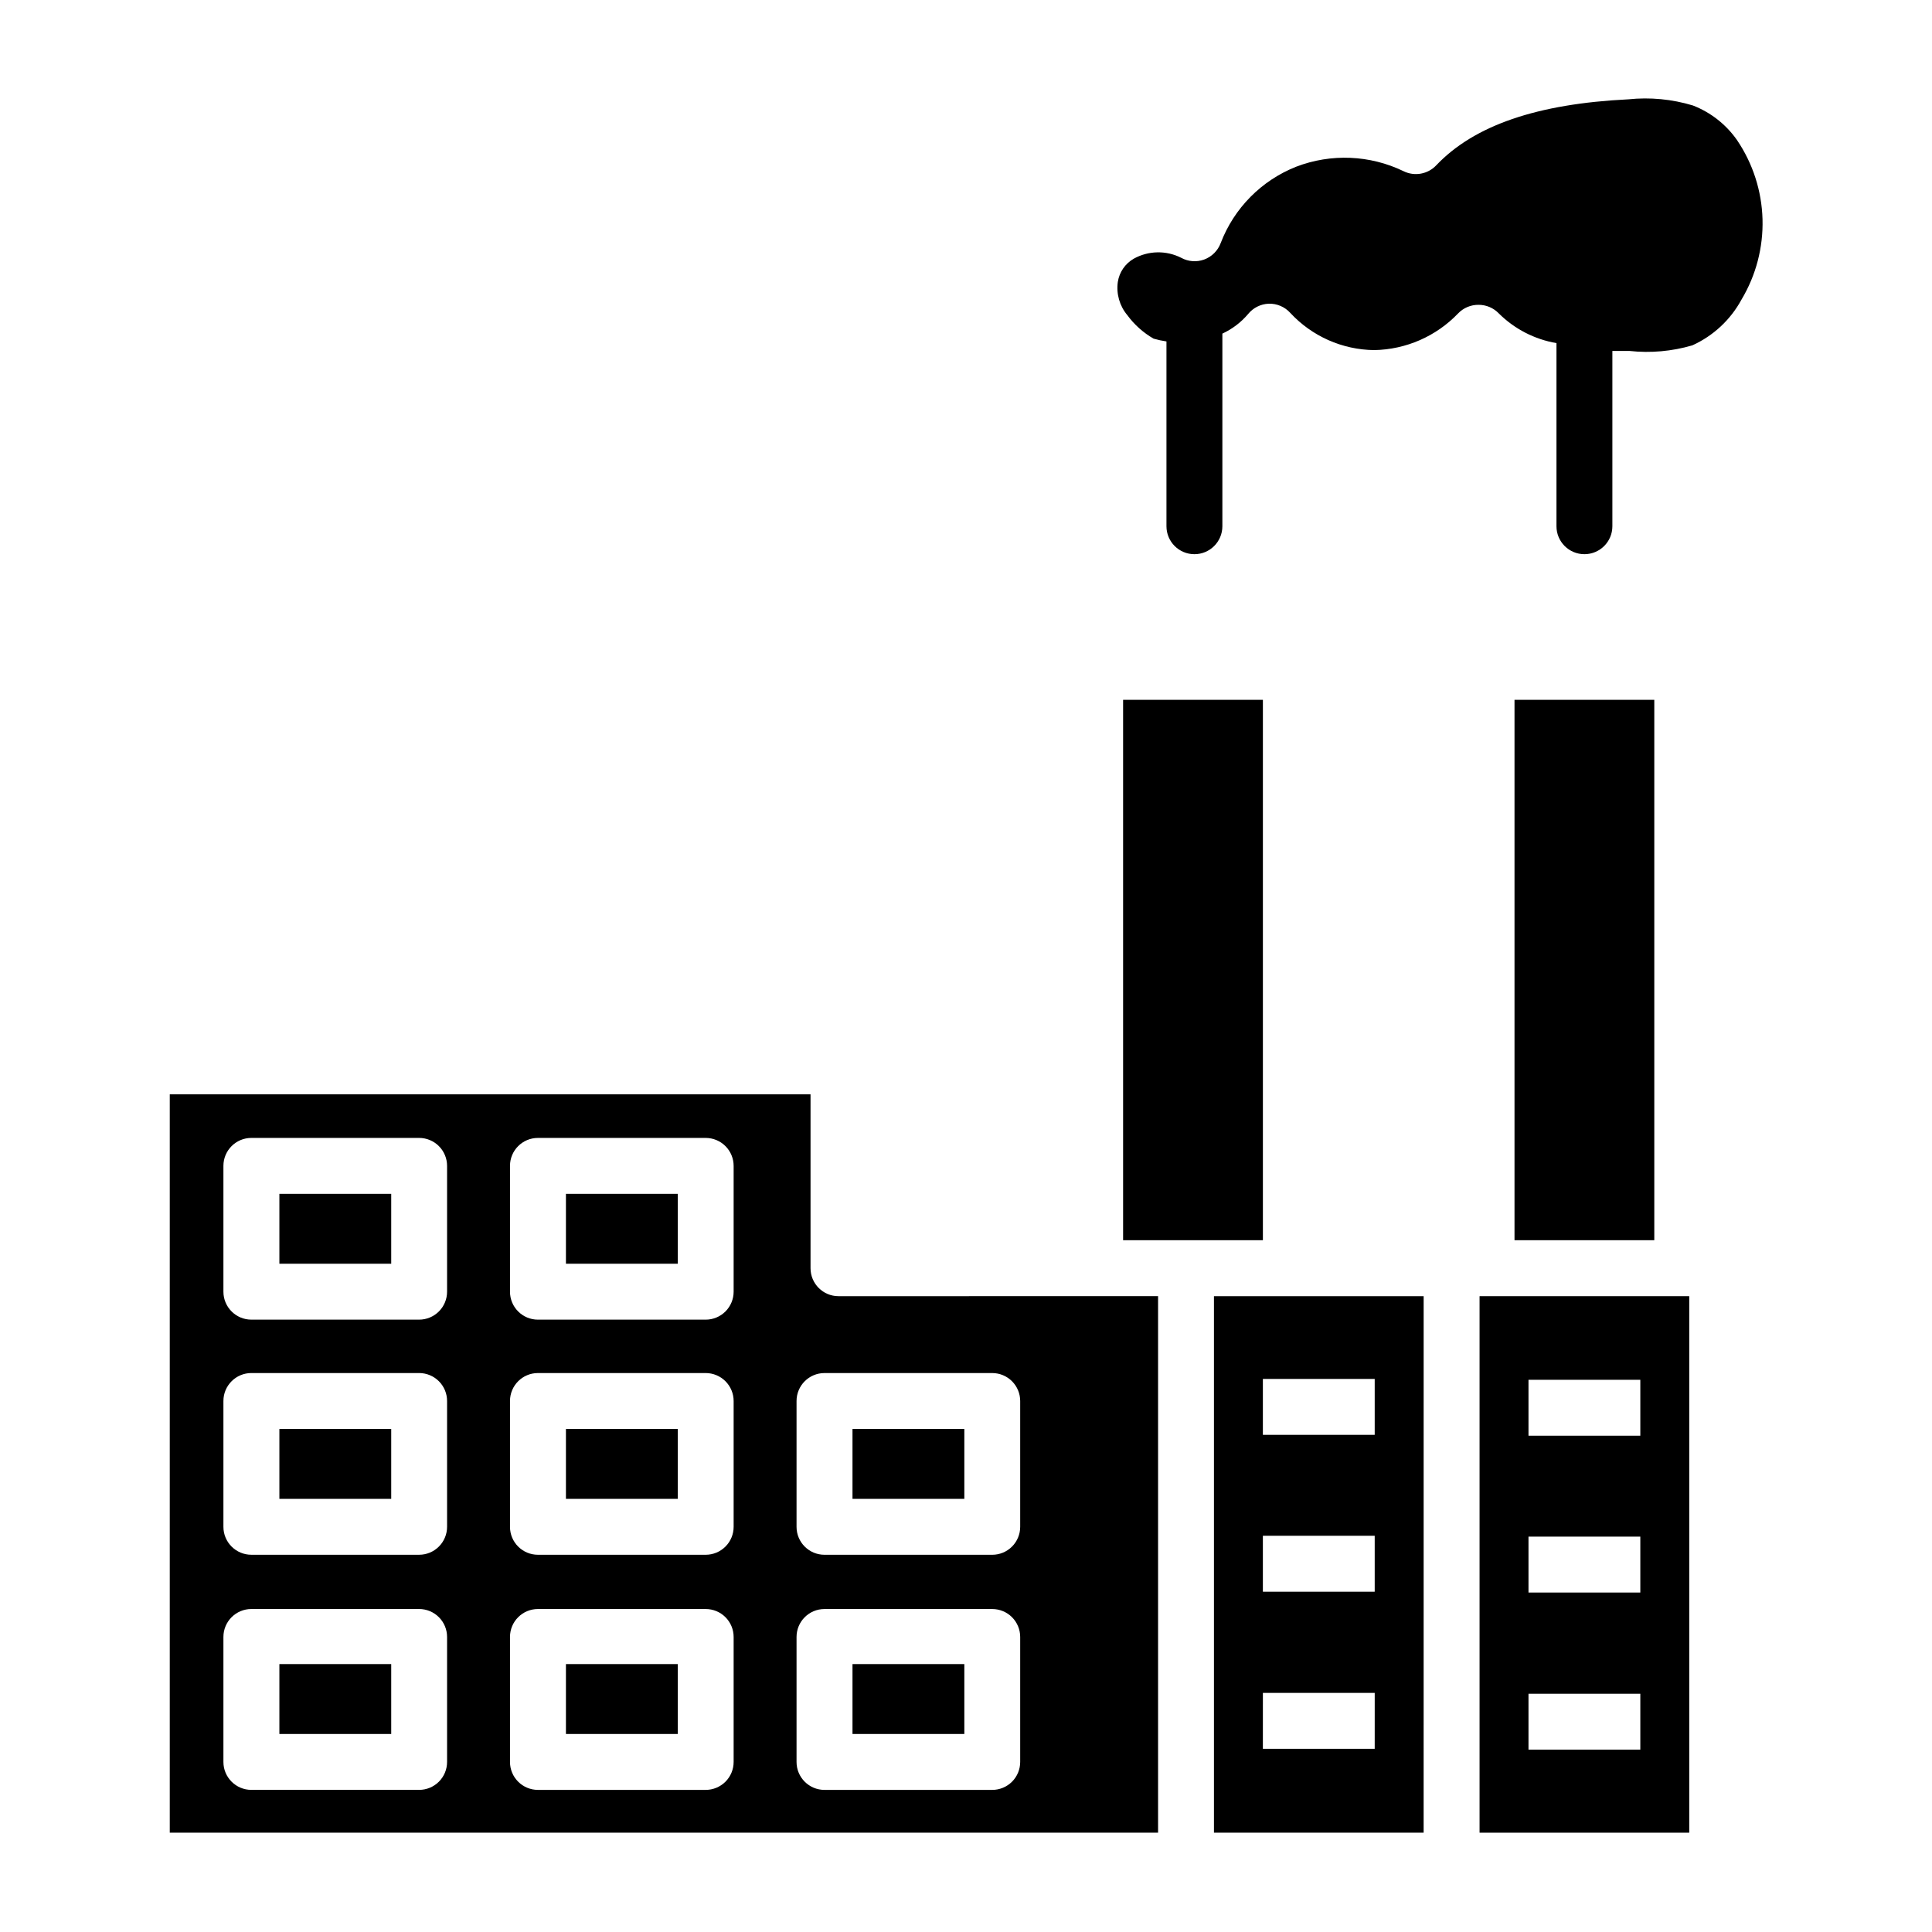
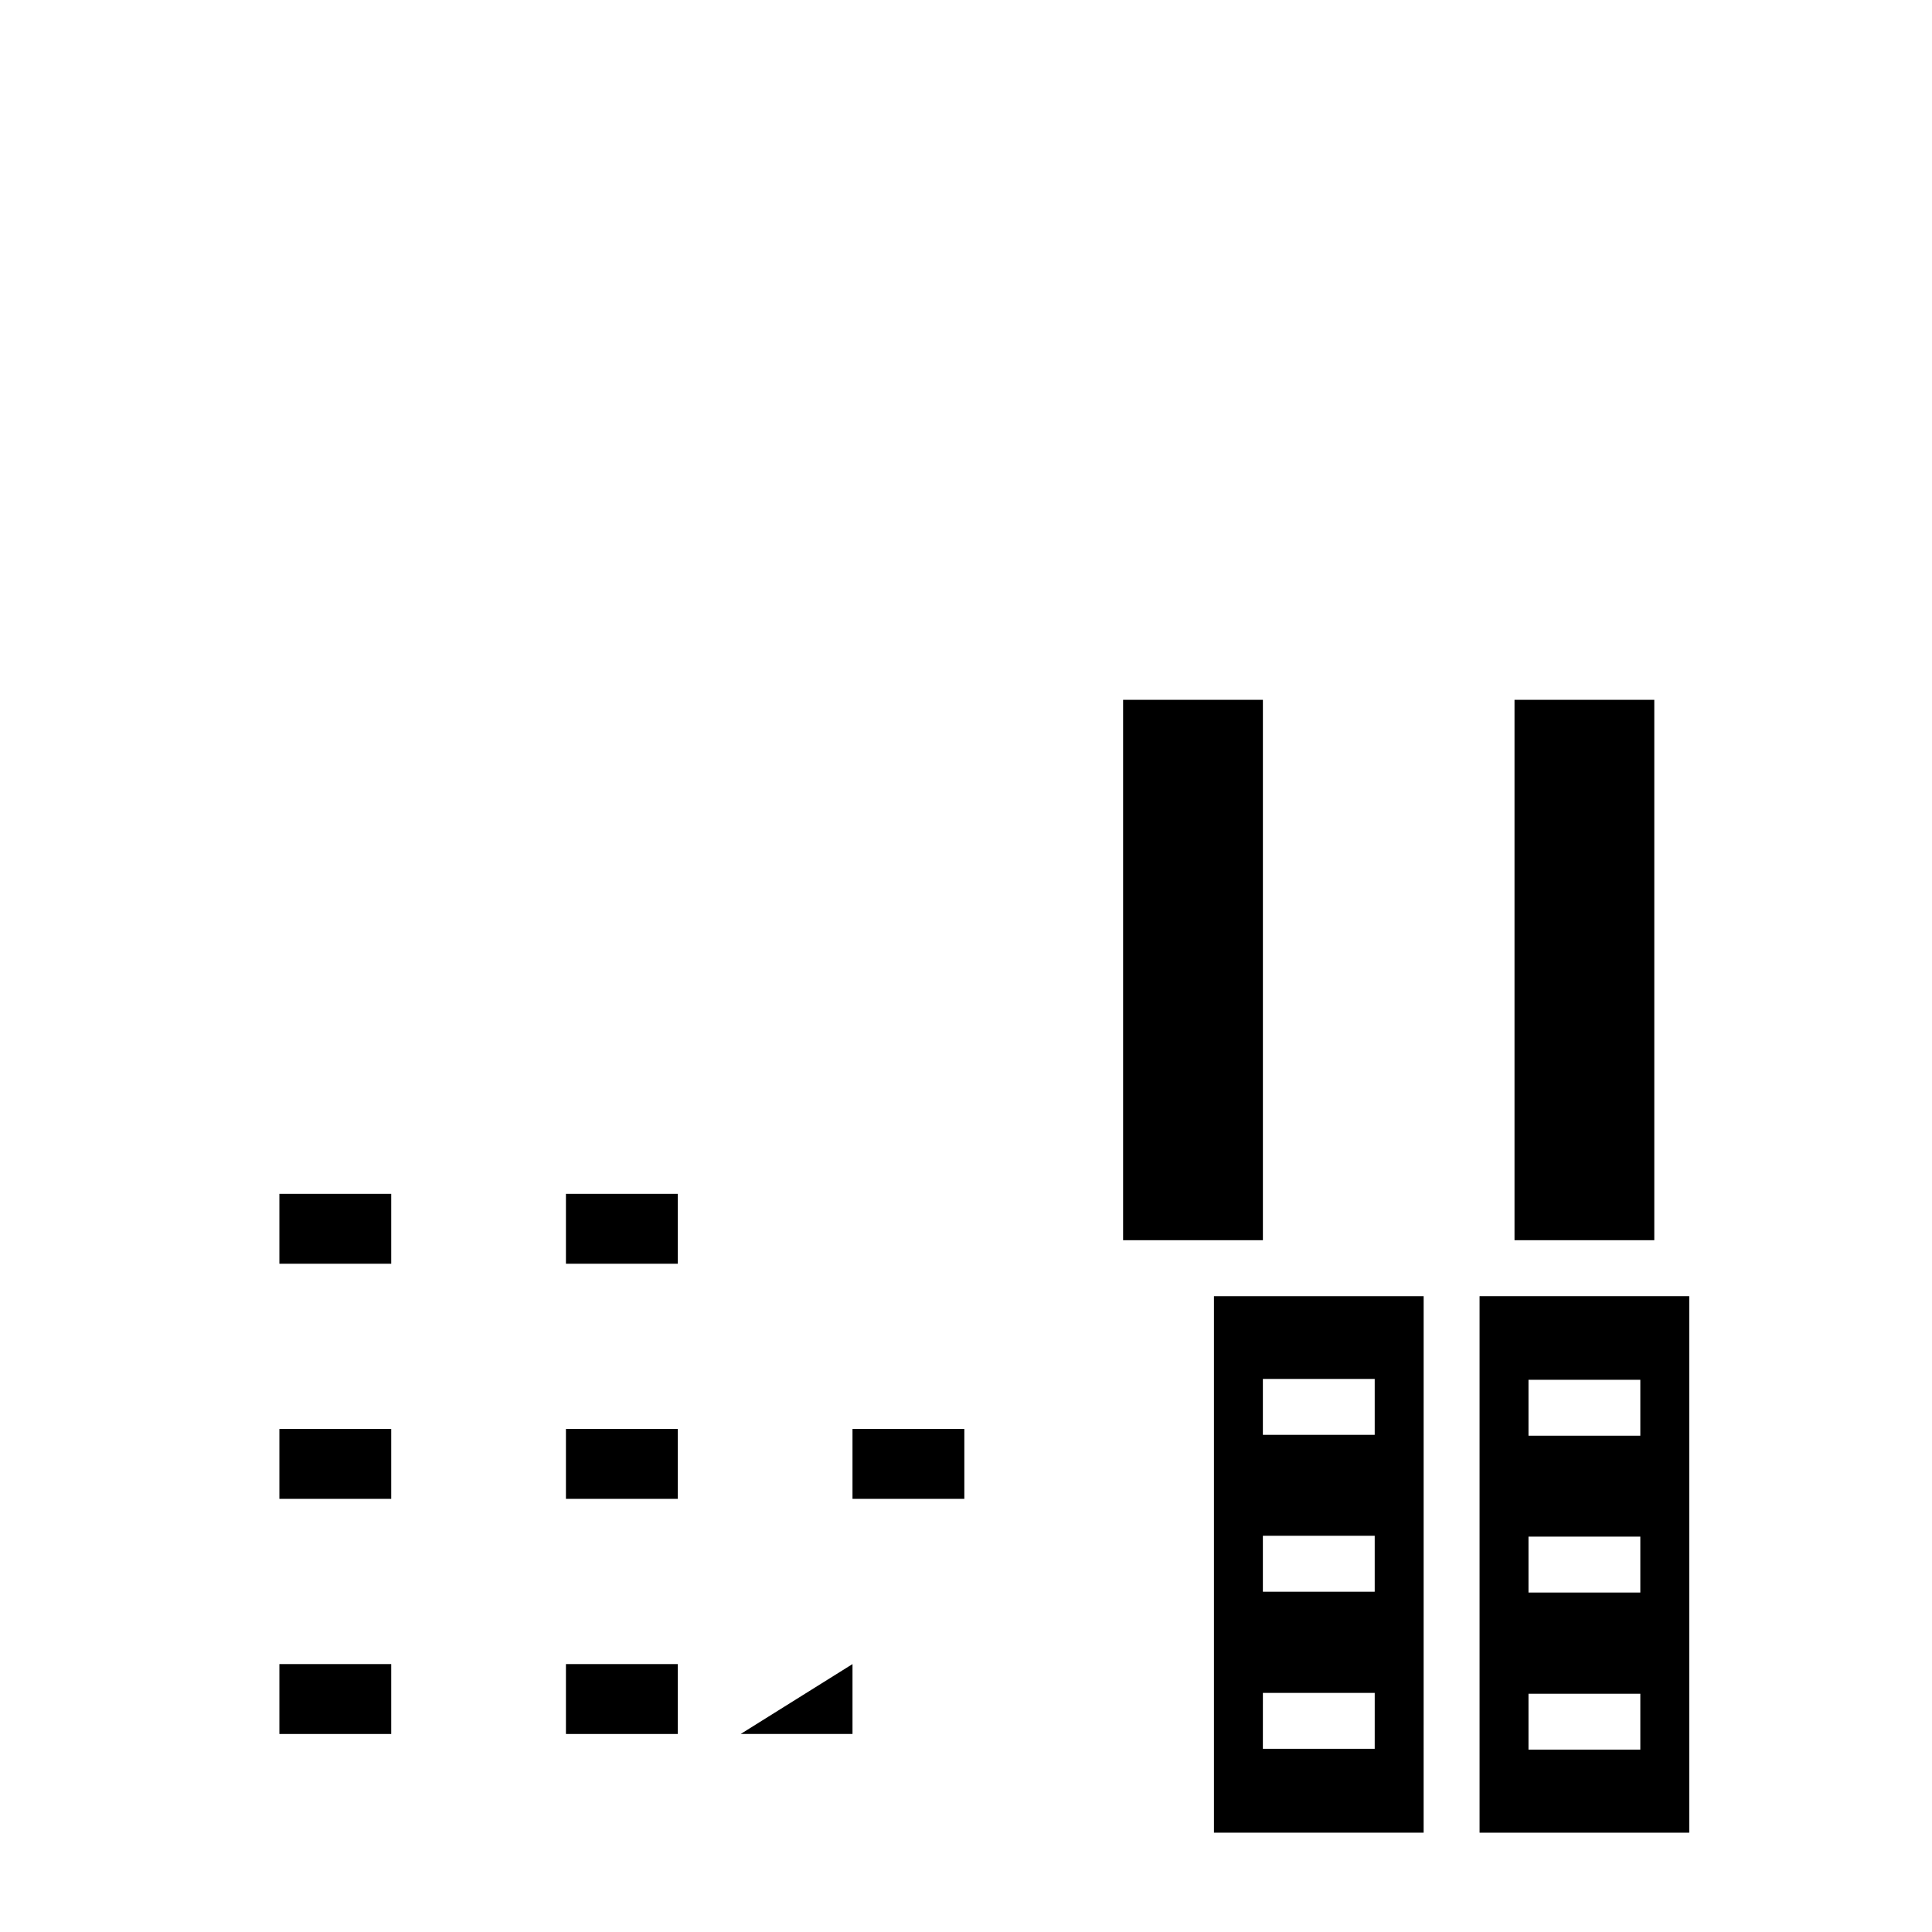
<svg xmlns="http://www.w3.org/2000/svg" fill="#000000" width="800px" height="800px" version="1.1" viewBox="144 144 512 512">
  <g>
    <path d="m478.68 329.46h-37.047v143.21h37.047z" />
-     <path d="m369.92 585h29.637v18.523h-29.637z" />
+     <path d="m369.92 585v18.523h-29.637z" />
    <path d="m545.36 329.46h37.043v143.21h-37.043z" />
-     <path d="m604.34 181.14c-2.902-4.156-6.977-7.352-11.703-9.188-5.539-1.676-11.359-2.231-17.117-1.629-24.152 1.184-40.824 6.891-50.898 17.484-2.234 2.367-5.75 3-8.668 1.559-8.914-4.305-19.211-4.734-28.449-1.188-9.207 3.644-16.465 10.98-20.004 20.227-0.754 2.023-2.348 3.621-4.375 4.371-1.992 0.73-4.207 0.57-6.074-0.445-3.973-2.023-8.695-1.941-12.594 0.223-2.269 1.301-3.824 3.566-4.223 6.152-0.449 3.16 0.465 6.367 2.519 8.816 1.863 2.535 4.234 4.652 6.961 6.223 1.121 0.324 2.258 0.57 3.41 0.738v48.977c0 4.09 3.316 7.406 7.41 7.406 4.09 0 7.406-3.316 7.406-7.406v-51.051c2.625-1.211 4.949-2.981 6.816-5.184 1.348-1.664 3.348-2.664 5.484-2.742 2.168-0.059 4.254 0.836 5.703 2.445 5.746 6.191 13.781 9.754 22.227 9.852 8.406-0.145 16.406-3.637 22.227-9.703 1.41-1.48 3.367-2.309 5.41-2.297 2.043-0.012 4 0.816 5.41 2.297 4.16 4.121 9.488 6.863 15.262 7.852v48.531c0 4.09 3.316 7.406 7.41 7.406 4.09 0 7.406-3.316 7.406-7.406v-46.457h4.519c5.602 0.609 11.266 0.105 16.672-1.48 5.555-2.516 10.137-6.785 13.039-12.152 3.84-6.422 5.766-13.805 5.559-21.285-0.211-7.481-2.551-14.746-6.746-20.945z" />
    <path d="m369.92 522.69h29.637v18.523h-29.637z" />
    <path d="m293.98 460.38h29.637v18.523h-29.637z" />
    <path d="m218.04 460.38h29.637v18.523h-29.637z" />
    <path d="m293.98 585h29.637v18.523h-29.637z" />
    <path d="m293.98 522.69h29.637v18.523h-29.637z" />
    <path d="m218.04 585h29.637v18.523h-29.637z" />
    <path d="m218.04 522.69h29.637v18.523h-29.637z" />
-     <path d="m366.21 487.5c-4.094 0-7.41-3.32-7.41-7.41v-46.086h-169.81v195.67h261.91v-142.18zm-103.73 123.43c0 1.965-0.781 3.848-2.172 5.238-1.387 1.387-3.273 2.168-5.238 2.168h-44.453c-4.09 0-7.41-3.316-7.41-7.406v-33.121c0-4.09 3.32-7.406 7.41-7.406h44.453c1.965 0 3.852 0.777 5.238 2.168 1.391 1.391 2.172 3.273 2.172 5.238zm0-62.309v-0.004c0 1.965-0.781 3.852-2.172 5.238-1.387 1.391-3.273 2.172-5.238 2.172h-44.453c-4.09 0-7.41-3.316-7.41-7.41v-33.34c0-4.09 3.32-7.41 7.41-7.41h44.453c1.965 0 3.852 0.781 5.238 2.172 1.391 1.391 2.172 3.273 2.172 5.238zm0-62.309v-0.004c0 1.965-0.781 3.852-2.172 5.238-1.387 1.391-3.273 2.172-5.238 2.172h-44.453c-4.09 0-7.41-3.316-7.41-7.41v-33.34c0-4.094 3.32-7.41 7.41-7.41h44.453c1.965 0 3.852 0.781 5.238 2.172 1.391 1.391 2.172 3.273 2.172 5.238zm75.941 124.62c0 1.965-0.781 3.848-2.168 5.238-1.391 1.387-3.277 2.168-5.242 2.168h-44.453c-4.09 0-7.406-3.316-7.406-7.406v-33.121c0-4.09 3.316-7.406 7.406-7.406h44.453c1.965 0 3.852 0.777 5.242 2.168 1.387 1.391 2.168 3.273 2.168 5.238zm0-62.309v-0.004c0 1.965-0.781 3.852-2.168 5.238-1.391 1.391-3.277 2.172-5.242 2.172h-44.453c-4.09 0-7.406-3.316-7.406-7.41v-33.34c0-4.09 3.316-7.41 7.406-7.41h44.453c1.965 0 3.852 0.781 5.242 2.172 1.387 1.391 2.168 3.273 2.168 5.238zm0-62.309v-0.004c0 1.965-0.781 3.852-2.168 5.238-1.391 1.391-3.277 2.172-5.242 2.172h-44.453c-4.09 0-7.406-3.316-7.406-7.41v-33.34c0-4.094 3.316-7.41 7.406-7.41h44.453c1.965 0 3.852 0.781 5.242 2.172 1.387 1.391 2.168 3.273 2.168 5.238zm75.941 124.62c0 1.965-0.781 3.848-2.168 5.238-1.391 1.387-3.273 2.168-5.238 2.168h-44.457c-4.09 0-7.406-3.316-7.406-7.406v-33.121c0-4.09 3.316-7.406 7.406-7.406h44.457c1.965 0 3.848 0.777 5.238 2.168 1.387 1.391 2.168 3.273 2.168 5.238zm0-62.309v-0.004c0 1.965-0.781 3.852-2.168 5.238-1.391 1.391-3.273 2.172-5.238 2.172h-44.457c-4.09 0-7.406-3.316-7.406-7.41v-33.34c0-4.09 3.316-7.41 7.406-7.41h44.457c1.965 0 3.848 0.781 5.238 2.172 1.387 1.391 2.168 3.273 2.168 5.238z" />
    <path d="m465.71 487.5v142.18h55.566l0.004-142.18zm42.602 119.95h-29.637l0.004-14.816h29.637zm0-41.637h-29.637v-14.816h29.637zm0-41.562h-29.637v-14.816h29.637z" />
    <path d="m536.1 629.68h55.566v-142.18h-55.566zm12.965-120.02h29.637v14.816h-29.637zm0 41.562h29.637v14.816h-29.637zm0 41.637h29.637v14.816h-29.637z" />
  </g>
</svg>